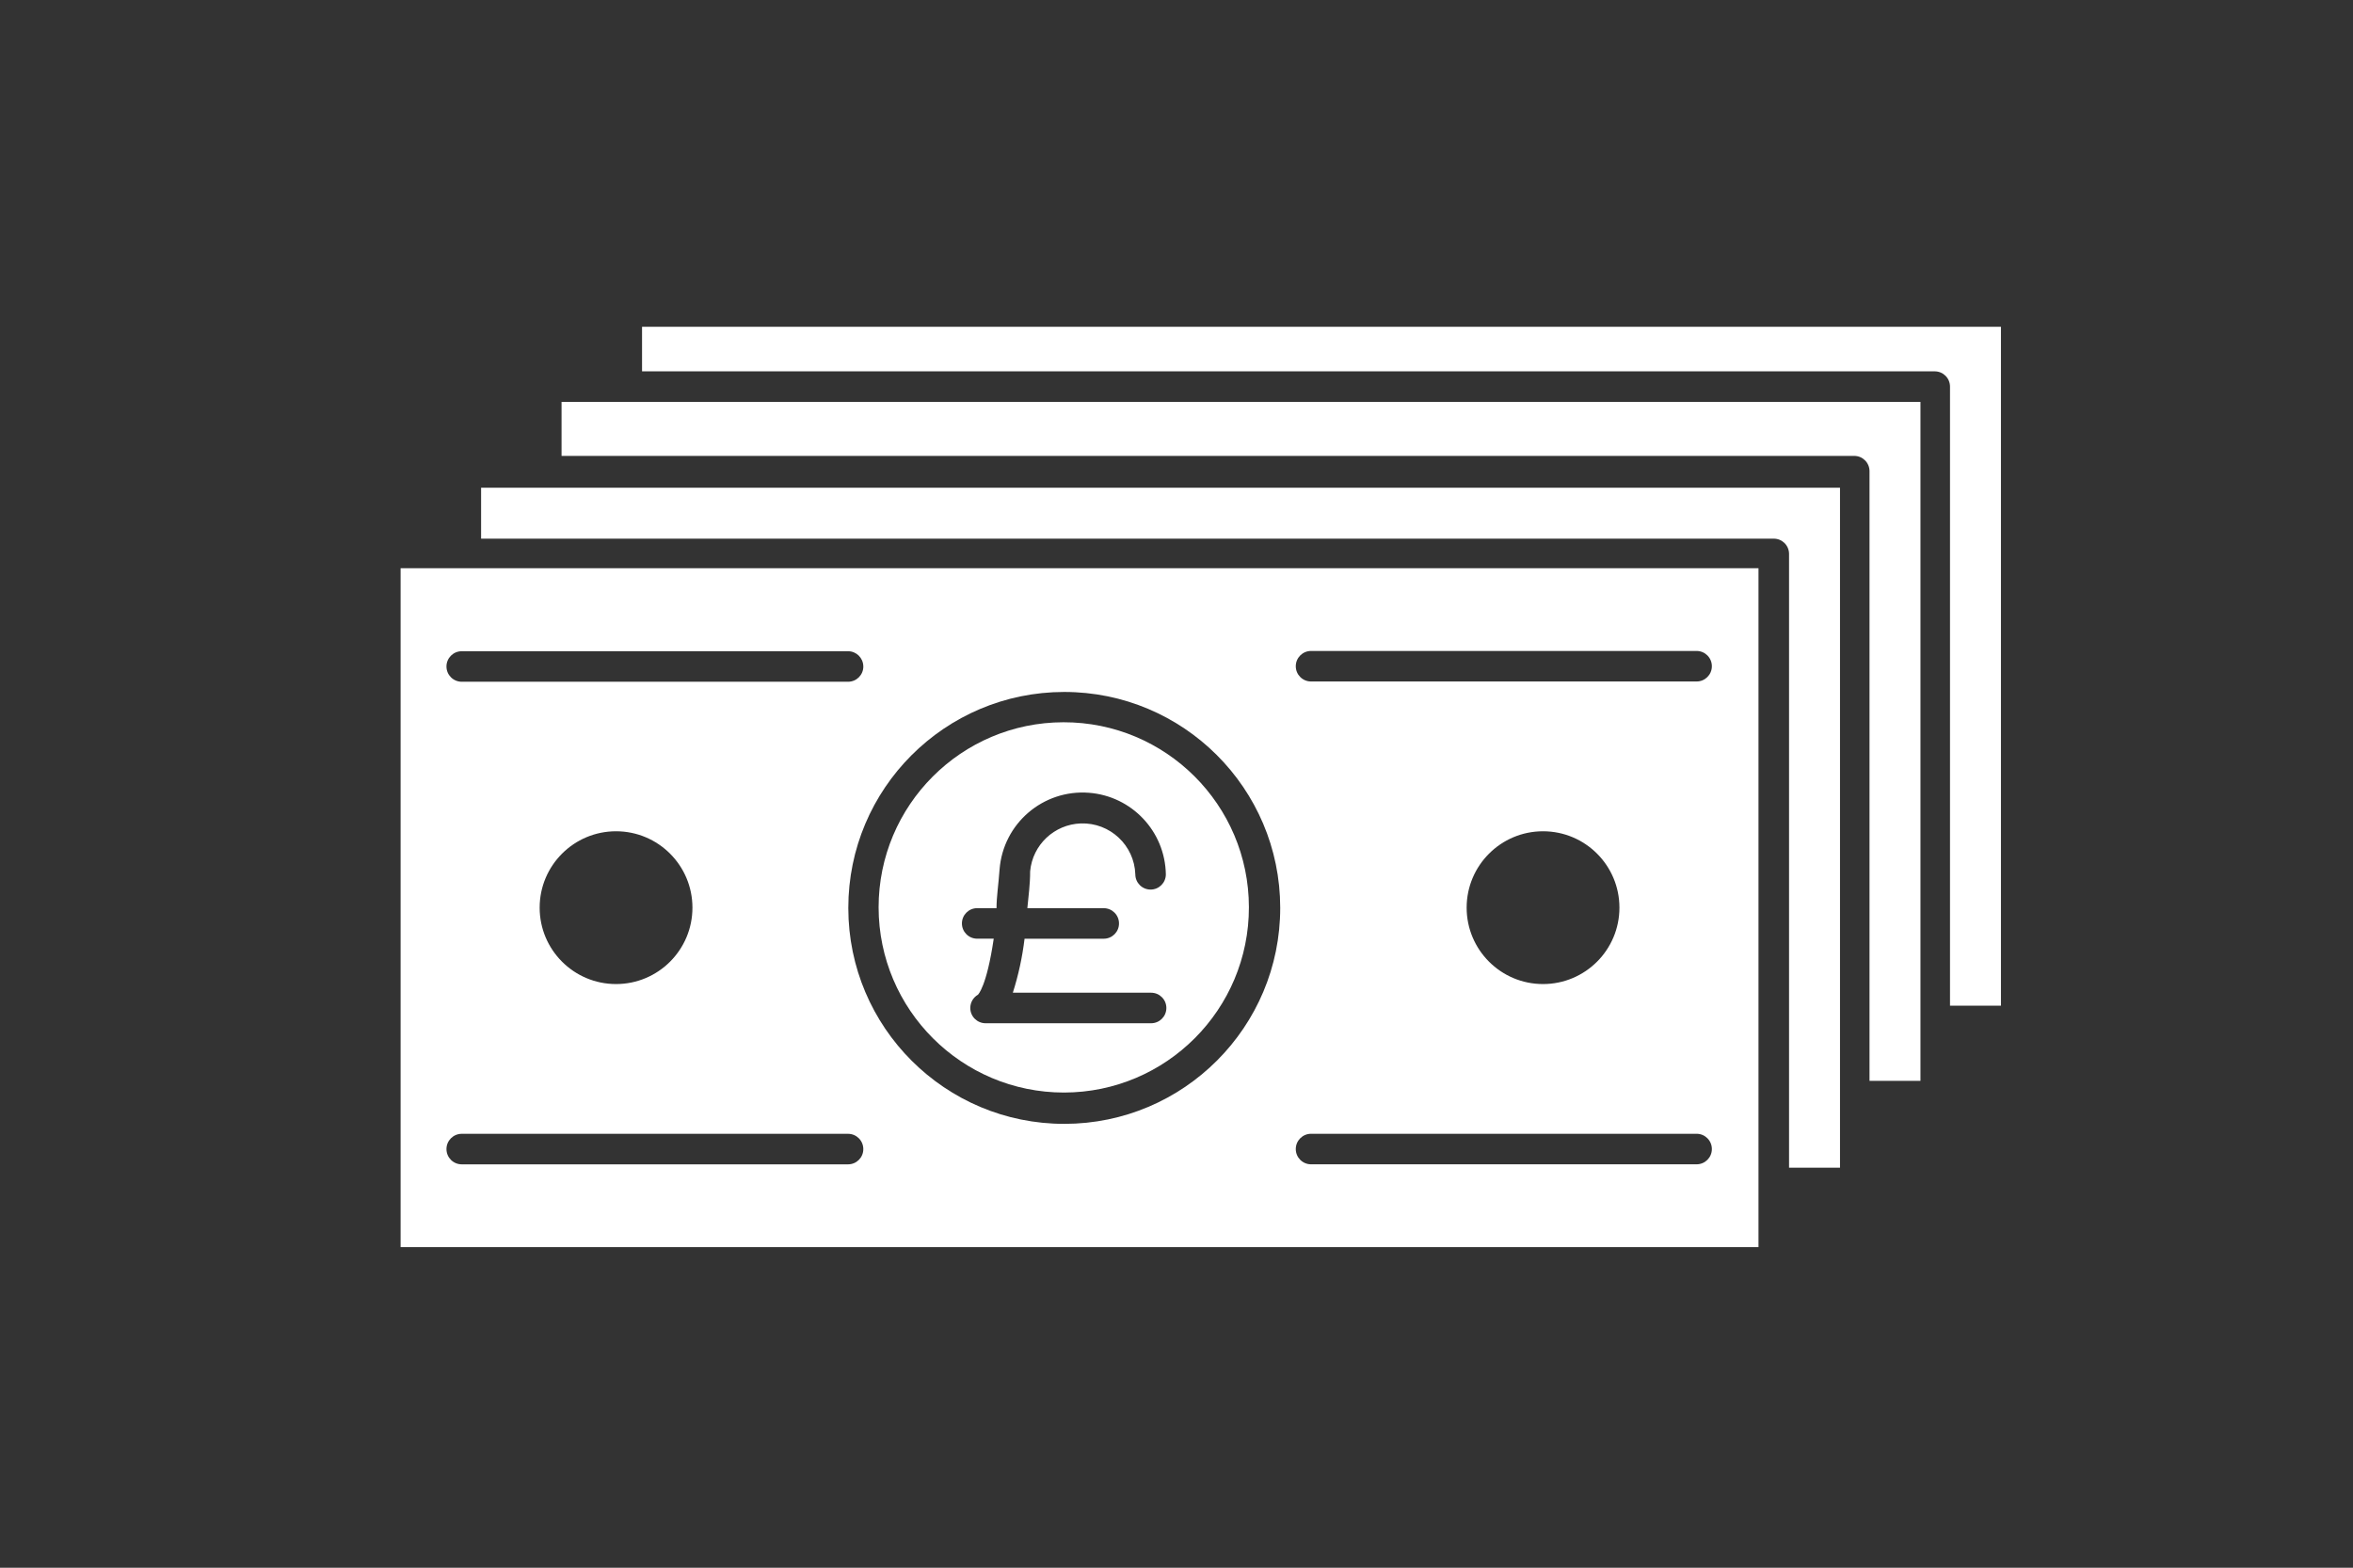
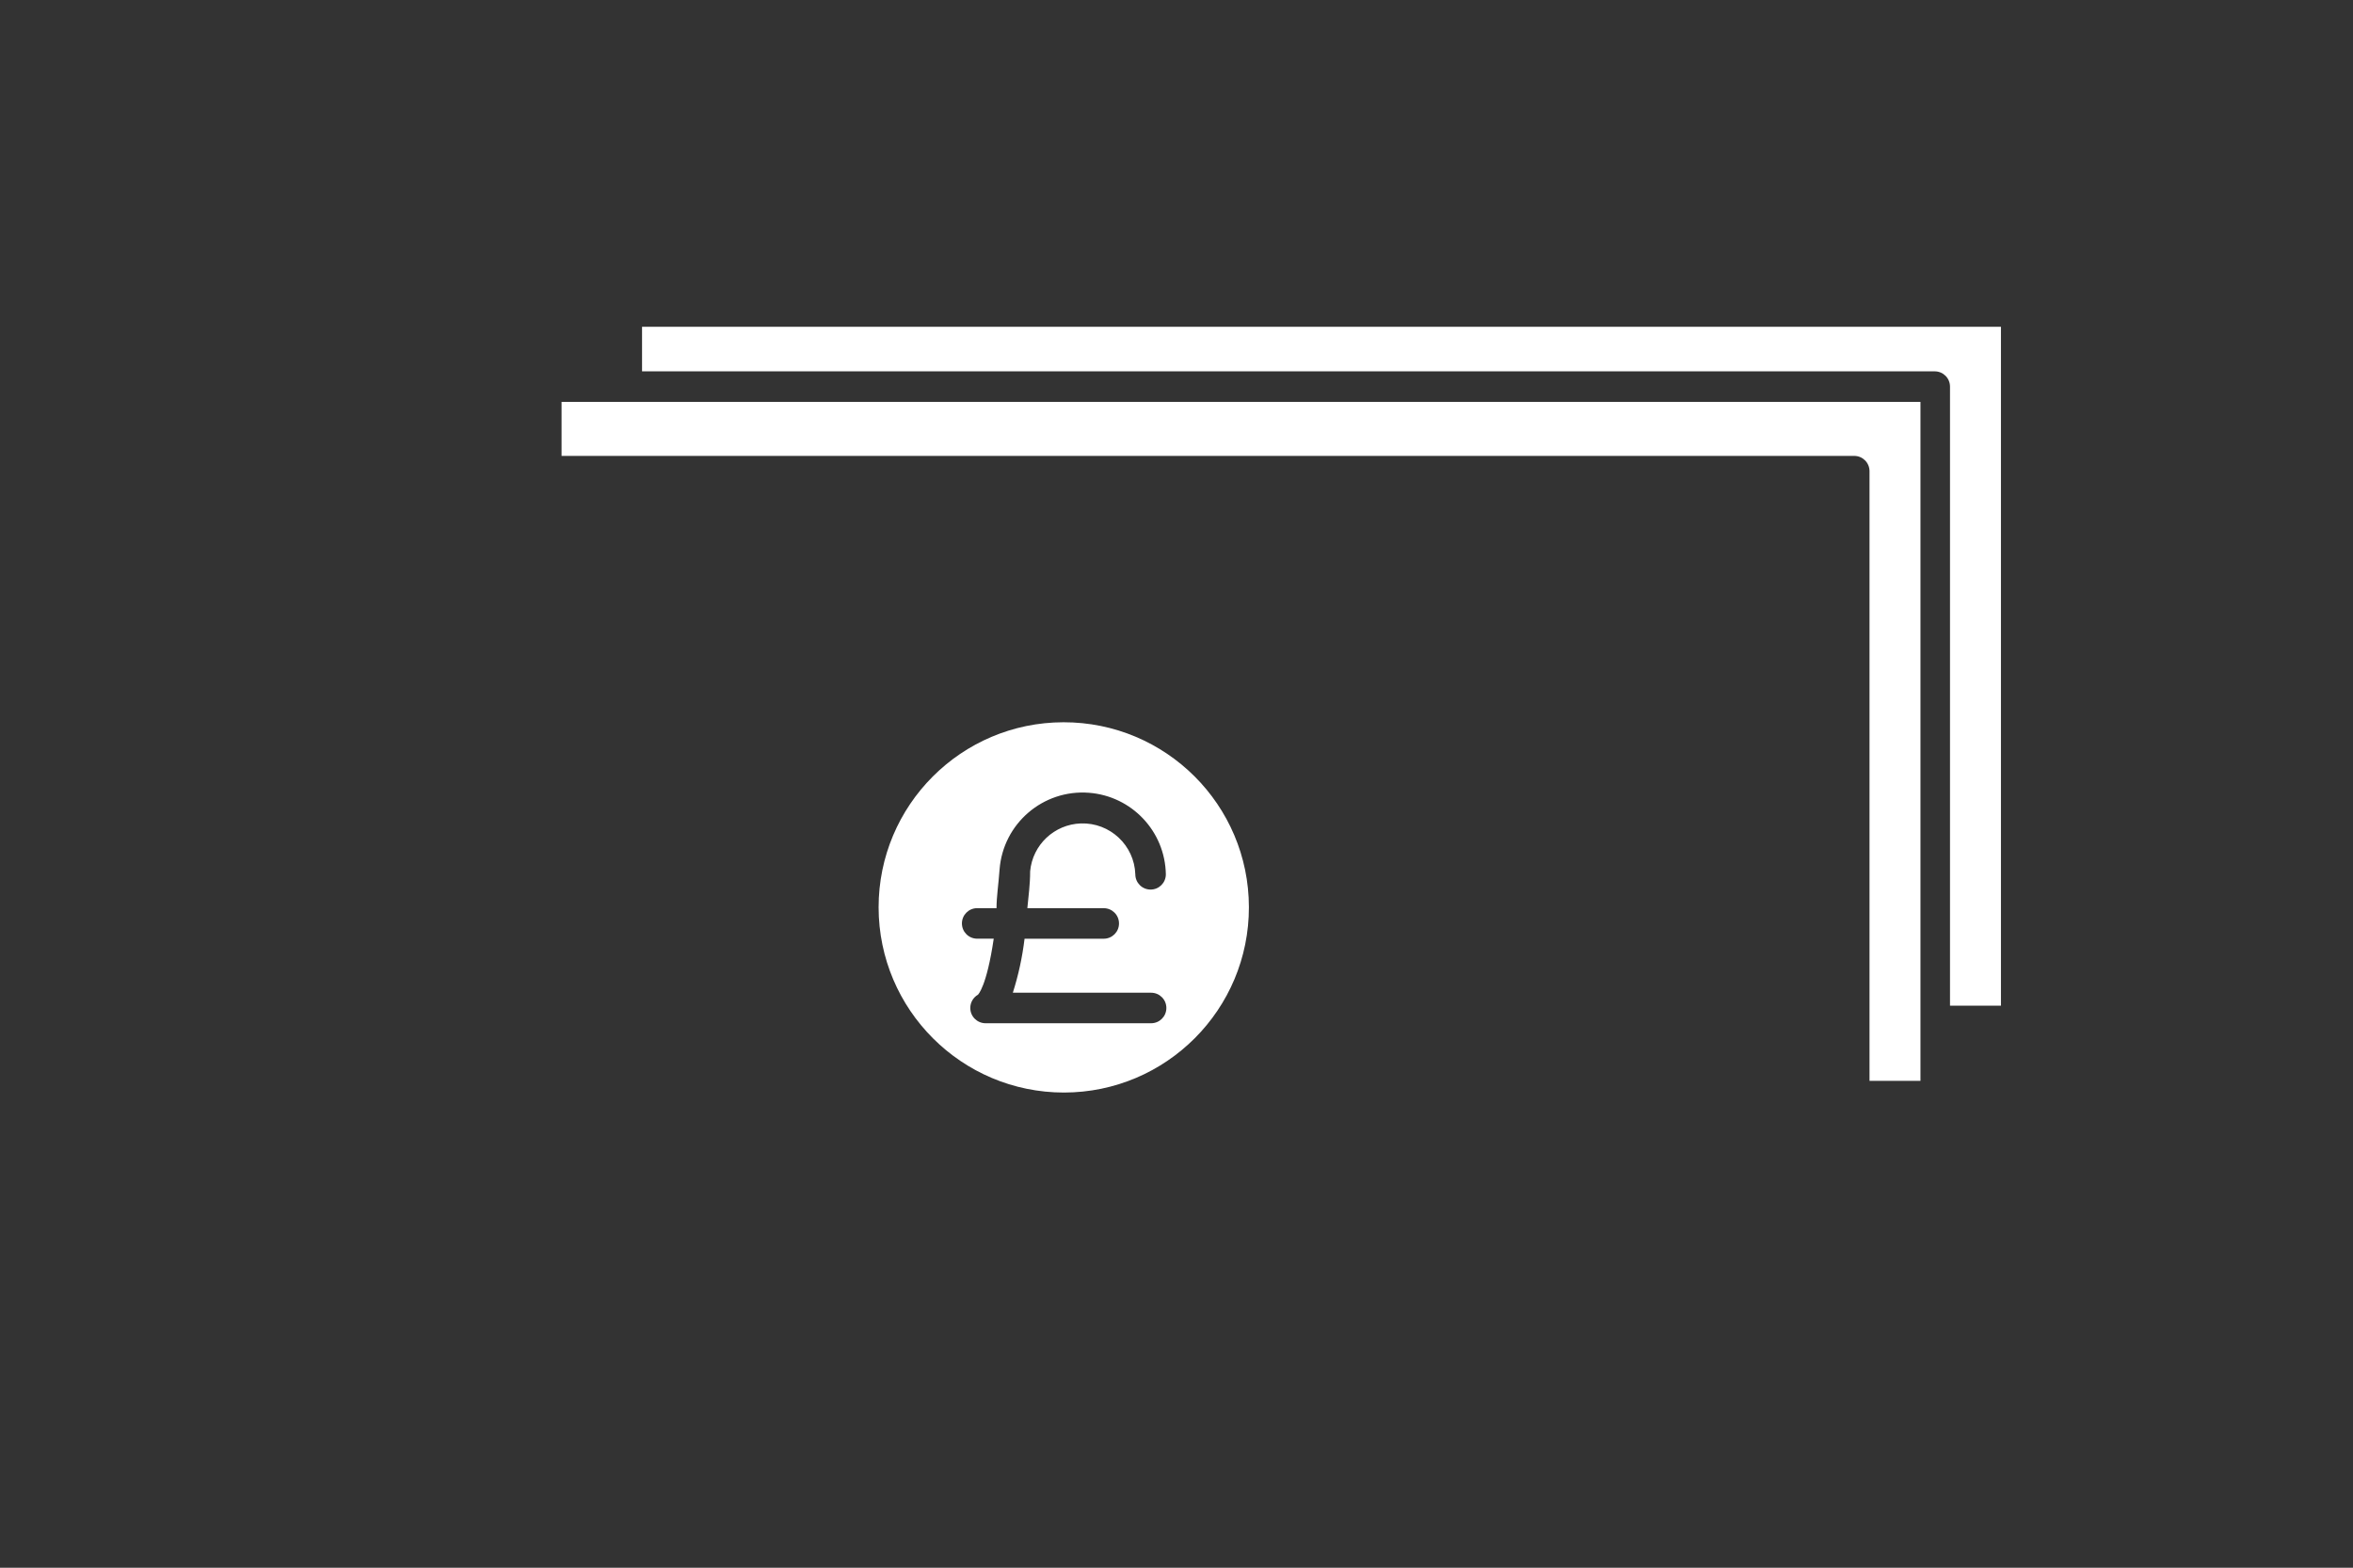
<svg xmlns="http://www.w3.org/2000/svg" version="1.1" id="Layer_1" x="0px" y="0px" viewBox="0 0 71.677 47.758" style="enable-background:new 0 0 71.677 47.758;" xml:space="preserve">
  <rect x="0" y="0" width="71.677" height="47.758" fill="#333333" stroke="none" />
  <style type="text/css">
	.st0{fill:#FFFFFF;}
</style>
  <g>
-     <path class="st0" d="M12.203,17.309v20.682h41.364V17.309H12.203z M25.834,35.469H14.065c-0.257,0-0.465-0.208-0.465-0.465   c0-0.257,0.208-0.465,0.465-0.465h11.768c0.257,0,0.465,0.208,0.465,0.465C26.299,35.261,26.091,35.469,25.834,35.469z    M16.439,27.65c0-1.285,1.042-2.327,2.327-2.327c1.285,0,2.327,1.042,2.327,2.327s-1.042,2.327-2.327,2.327   C17.481,29.977,16.439,28.935,16.439,27.65z M39.937,19.83h11.745c0.257,0,0.465,0.208,0.465,0.465   c0,0.257-0.208,0.465-0.465,0.465H39.937c-0.257,0-0.465-0.208-0.465-0.465C39.472,20.038,39.68,19.83,39.937,19.83L39.937,19.83z    M49.331,27.65c0,1.285-1.042,2.327-2.327,2.327s-2.327-1.042-2.327-2.327s1.042-2.327,2.327-2.327S49.331,26.364,49.331,27.65z    M39.937,34.538h11.745c0.257,0,0.465,0.208,0.465,0.465c0,0.257-0.208,0.465-0.465,0.465H39.937c-0.257,0-0.465-0.208-0.465-0.465   C39.472,34.747,39.68,34.538,39.937,34.538L39.937,34.538z M32.412,21.079c3.633-0.004,6.582,2.938,6.586,6.571   c0.004,3.633-2.938,6.582-6.571,6.586c-3.633,0.004-6.582-2.938-6.586-6.571c0-0.003,0-0.005,0-0.008   C25.841,24.027,28.782,21.083,32.412,21.079z M26.299,20.303c0,0.257-0.208,0.465-0.465,0.465H14.065   c-0.257,0-0.465-0.208-0.465-0.465c0-0.257,0.208-0.465,0.465-0.465h11.768c0.254,0,0.461,0.204,0.465,0.458V20.303z" />
    <path class="st0" d="M19.558,9.954v1.358h39.378c0.257,0,0.465,0.208,0.465,0.465v18.859h1.552V9.954H19.558z" />
-     <path class="st0" d="M14.655,14.857v1.552h39.378c0.257,0,0.465,0.208,0.465,0.465V35.57h1.552V14.857H14.655z" />
    <path class="st0" d="M17.106,12.243v1.645h39.378c0.257,0,0.465,0.208,0.465,0.465v18.572h1.552V12.243H17.106z" />
    <path class="st0" d="M32.412,33.282c3.115-0.004,5.636-2.533,5.632-5.648s-2.533-5.636-5.648-5.632   c-3.112,0.004-5.632,2.528-5.632,5.64C26.769,30.758,29.296,33.282,32.412,33.282z M29.759,27.665h0.597   c0-0.349,0.062-0.737,0.093-1.179c0.107-1.397,1.325-2.443,2.722-2.336c1.305,0.1,2.32,1.175,2.343,2.484   c0,0.257-0.208,0.465-0.465,0.465s-0.465-0.208-0.465-0.465c-0.03-0.886-0.773-1.58-1.66-1.55c-0.808,0.028-1.47,0.652-1.544,1.457   c0,0.419-0.054,0.776-0.085,1.125h2.327c0.257,0,0.465,0.208,0.465,0.465c0,0.257-0.208,0.465-0.465,0.465H31.21   c-0.067,0.558-0.186,1.109-0.357,1.645h4.212c0.257,0,0.465,0.208,0.465,0.465c0,0.257-0.208,0.465-0.465,0.465h-5.042   c-0.257,0-0.466-0.208-0.466-0.465c0-0.167,0.089-0.321,0.233-0.404c0,0,0.264-0.233,0.481-1.707h-0.504   c-0.257,0-0.465-0.208-0.465-0.465c0-0.257,0.208-0.465,0.465-0.465H29.759z" />
  </g>
</svg>